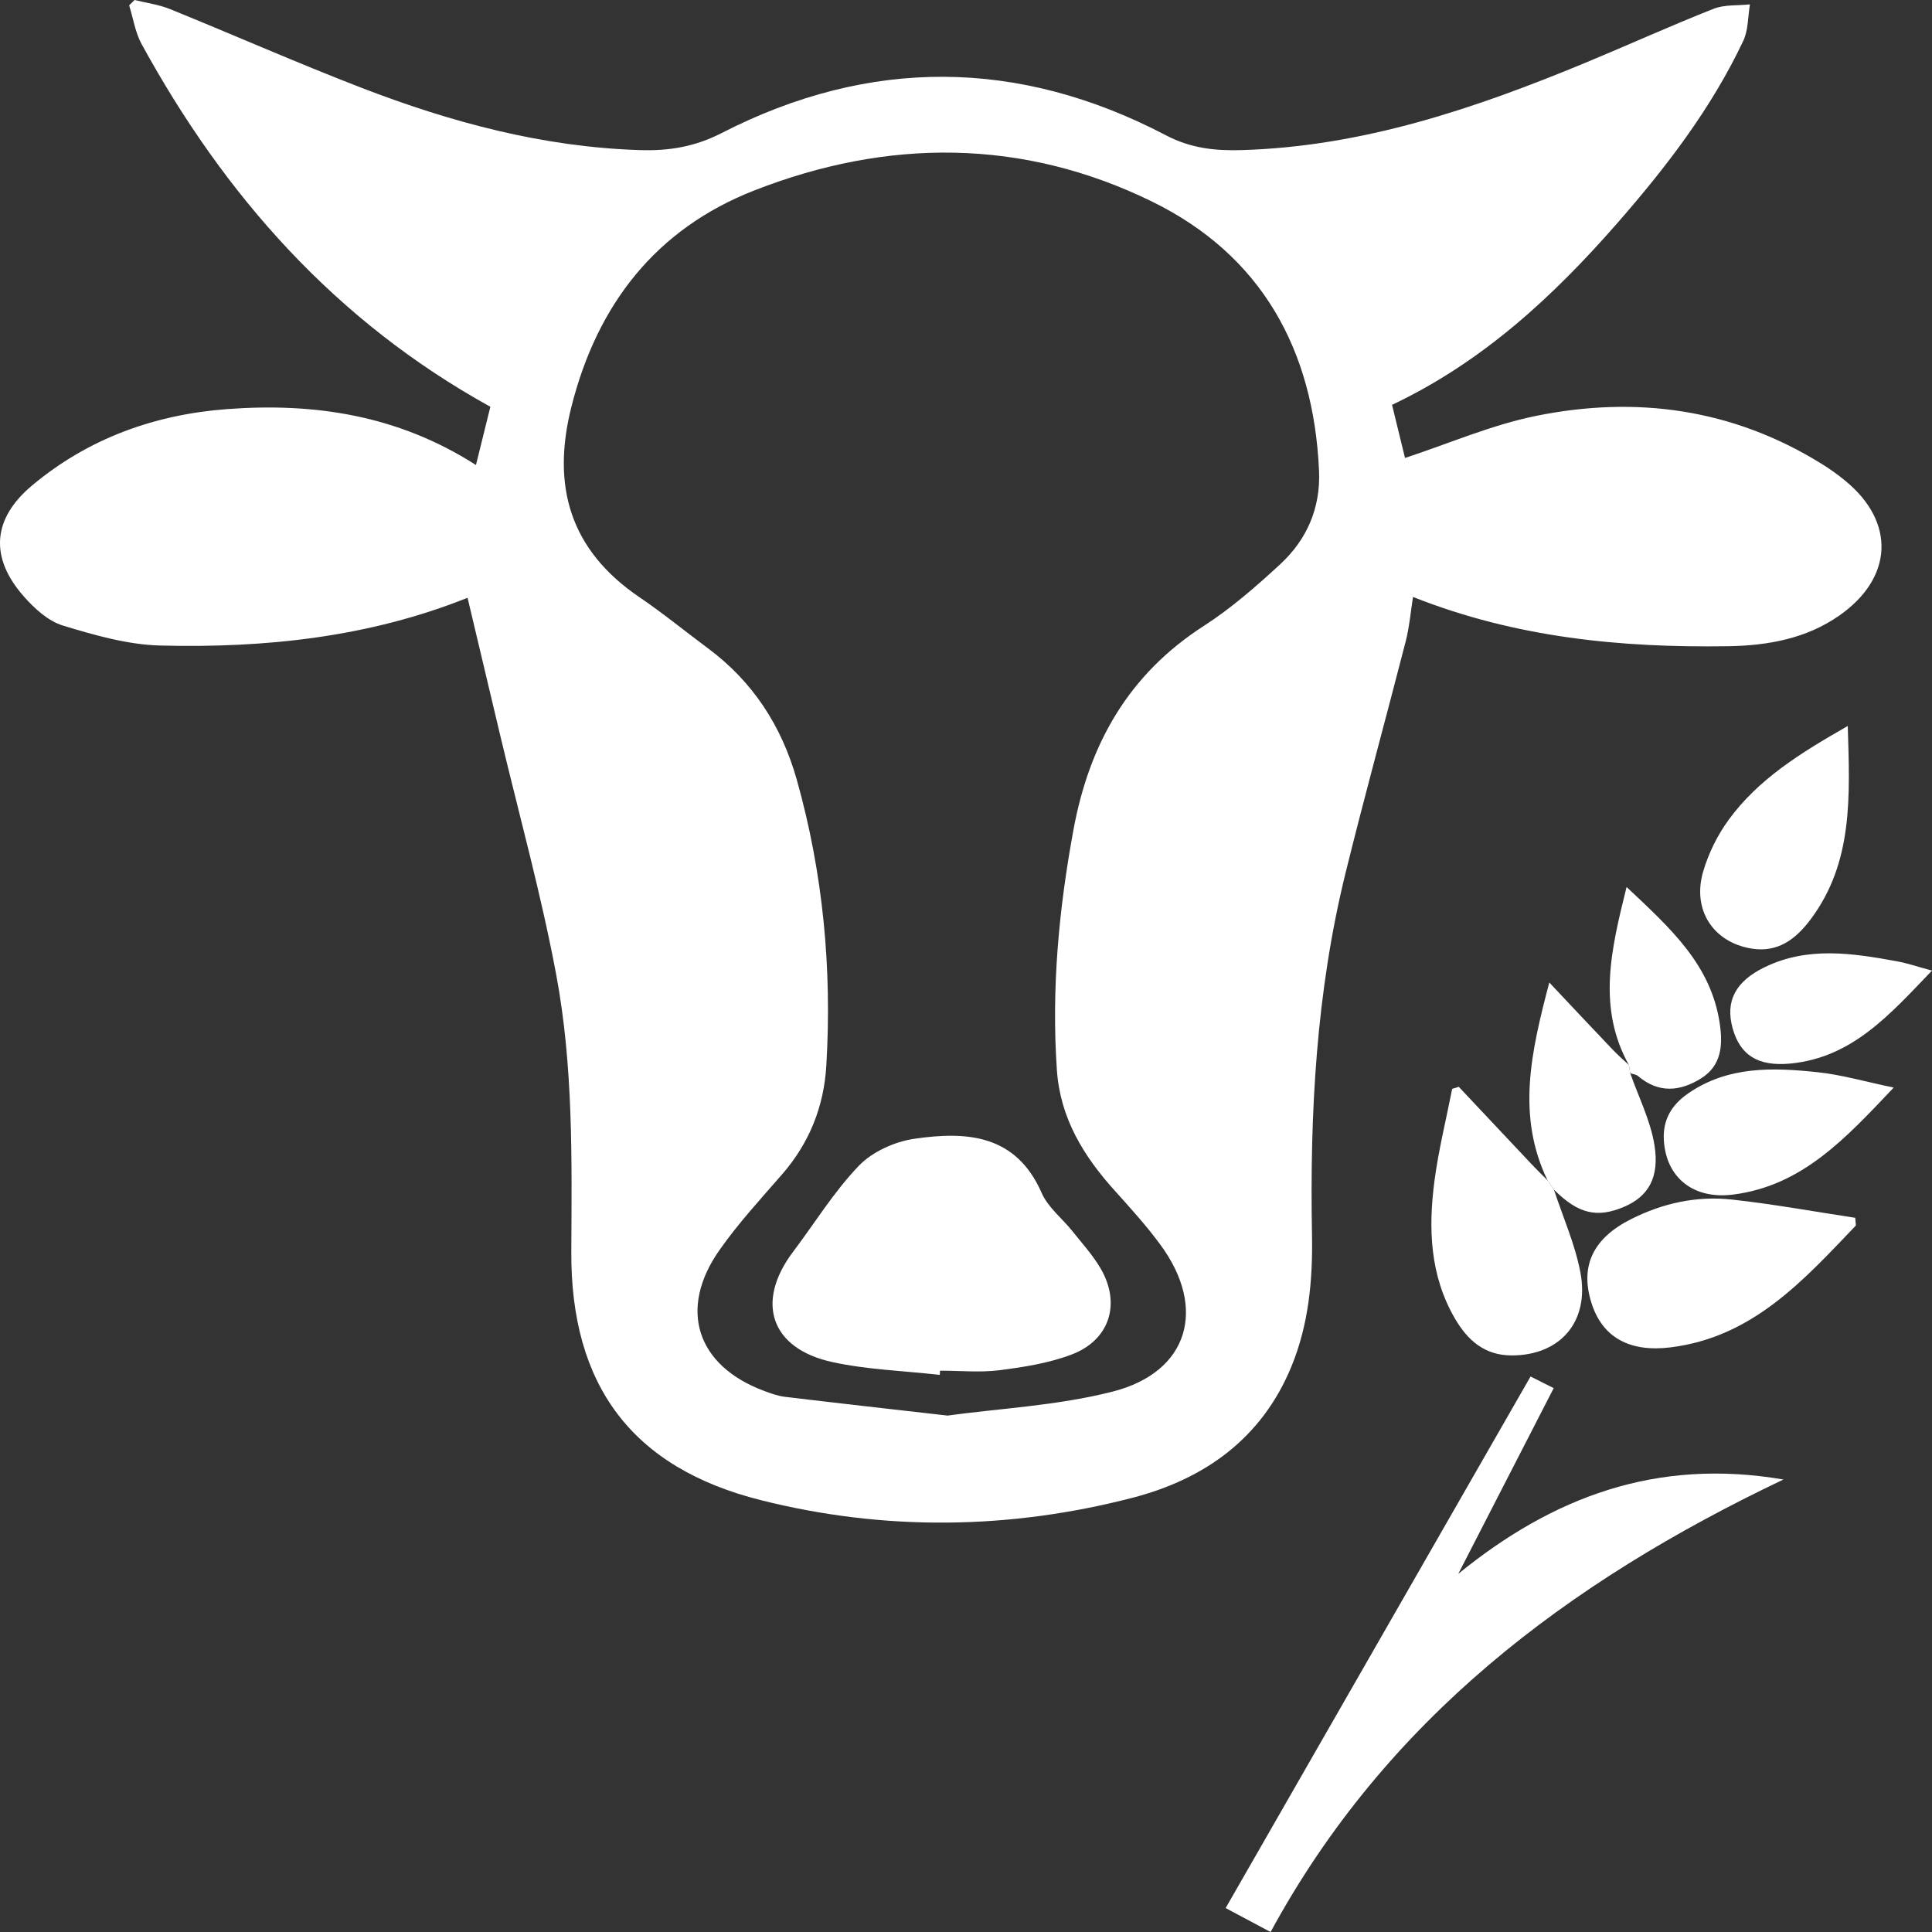
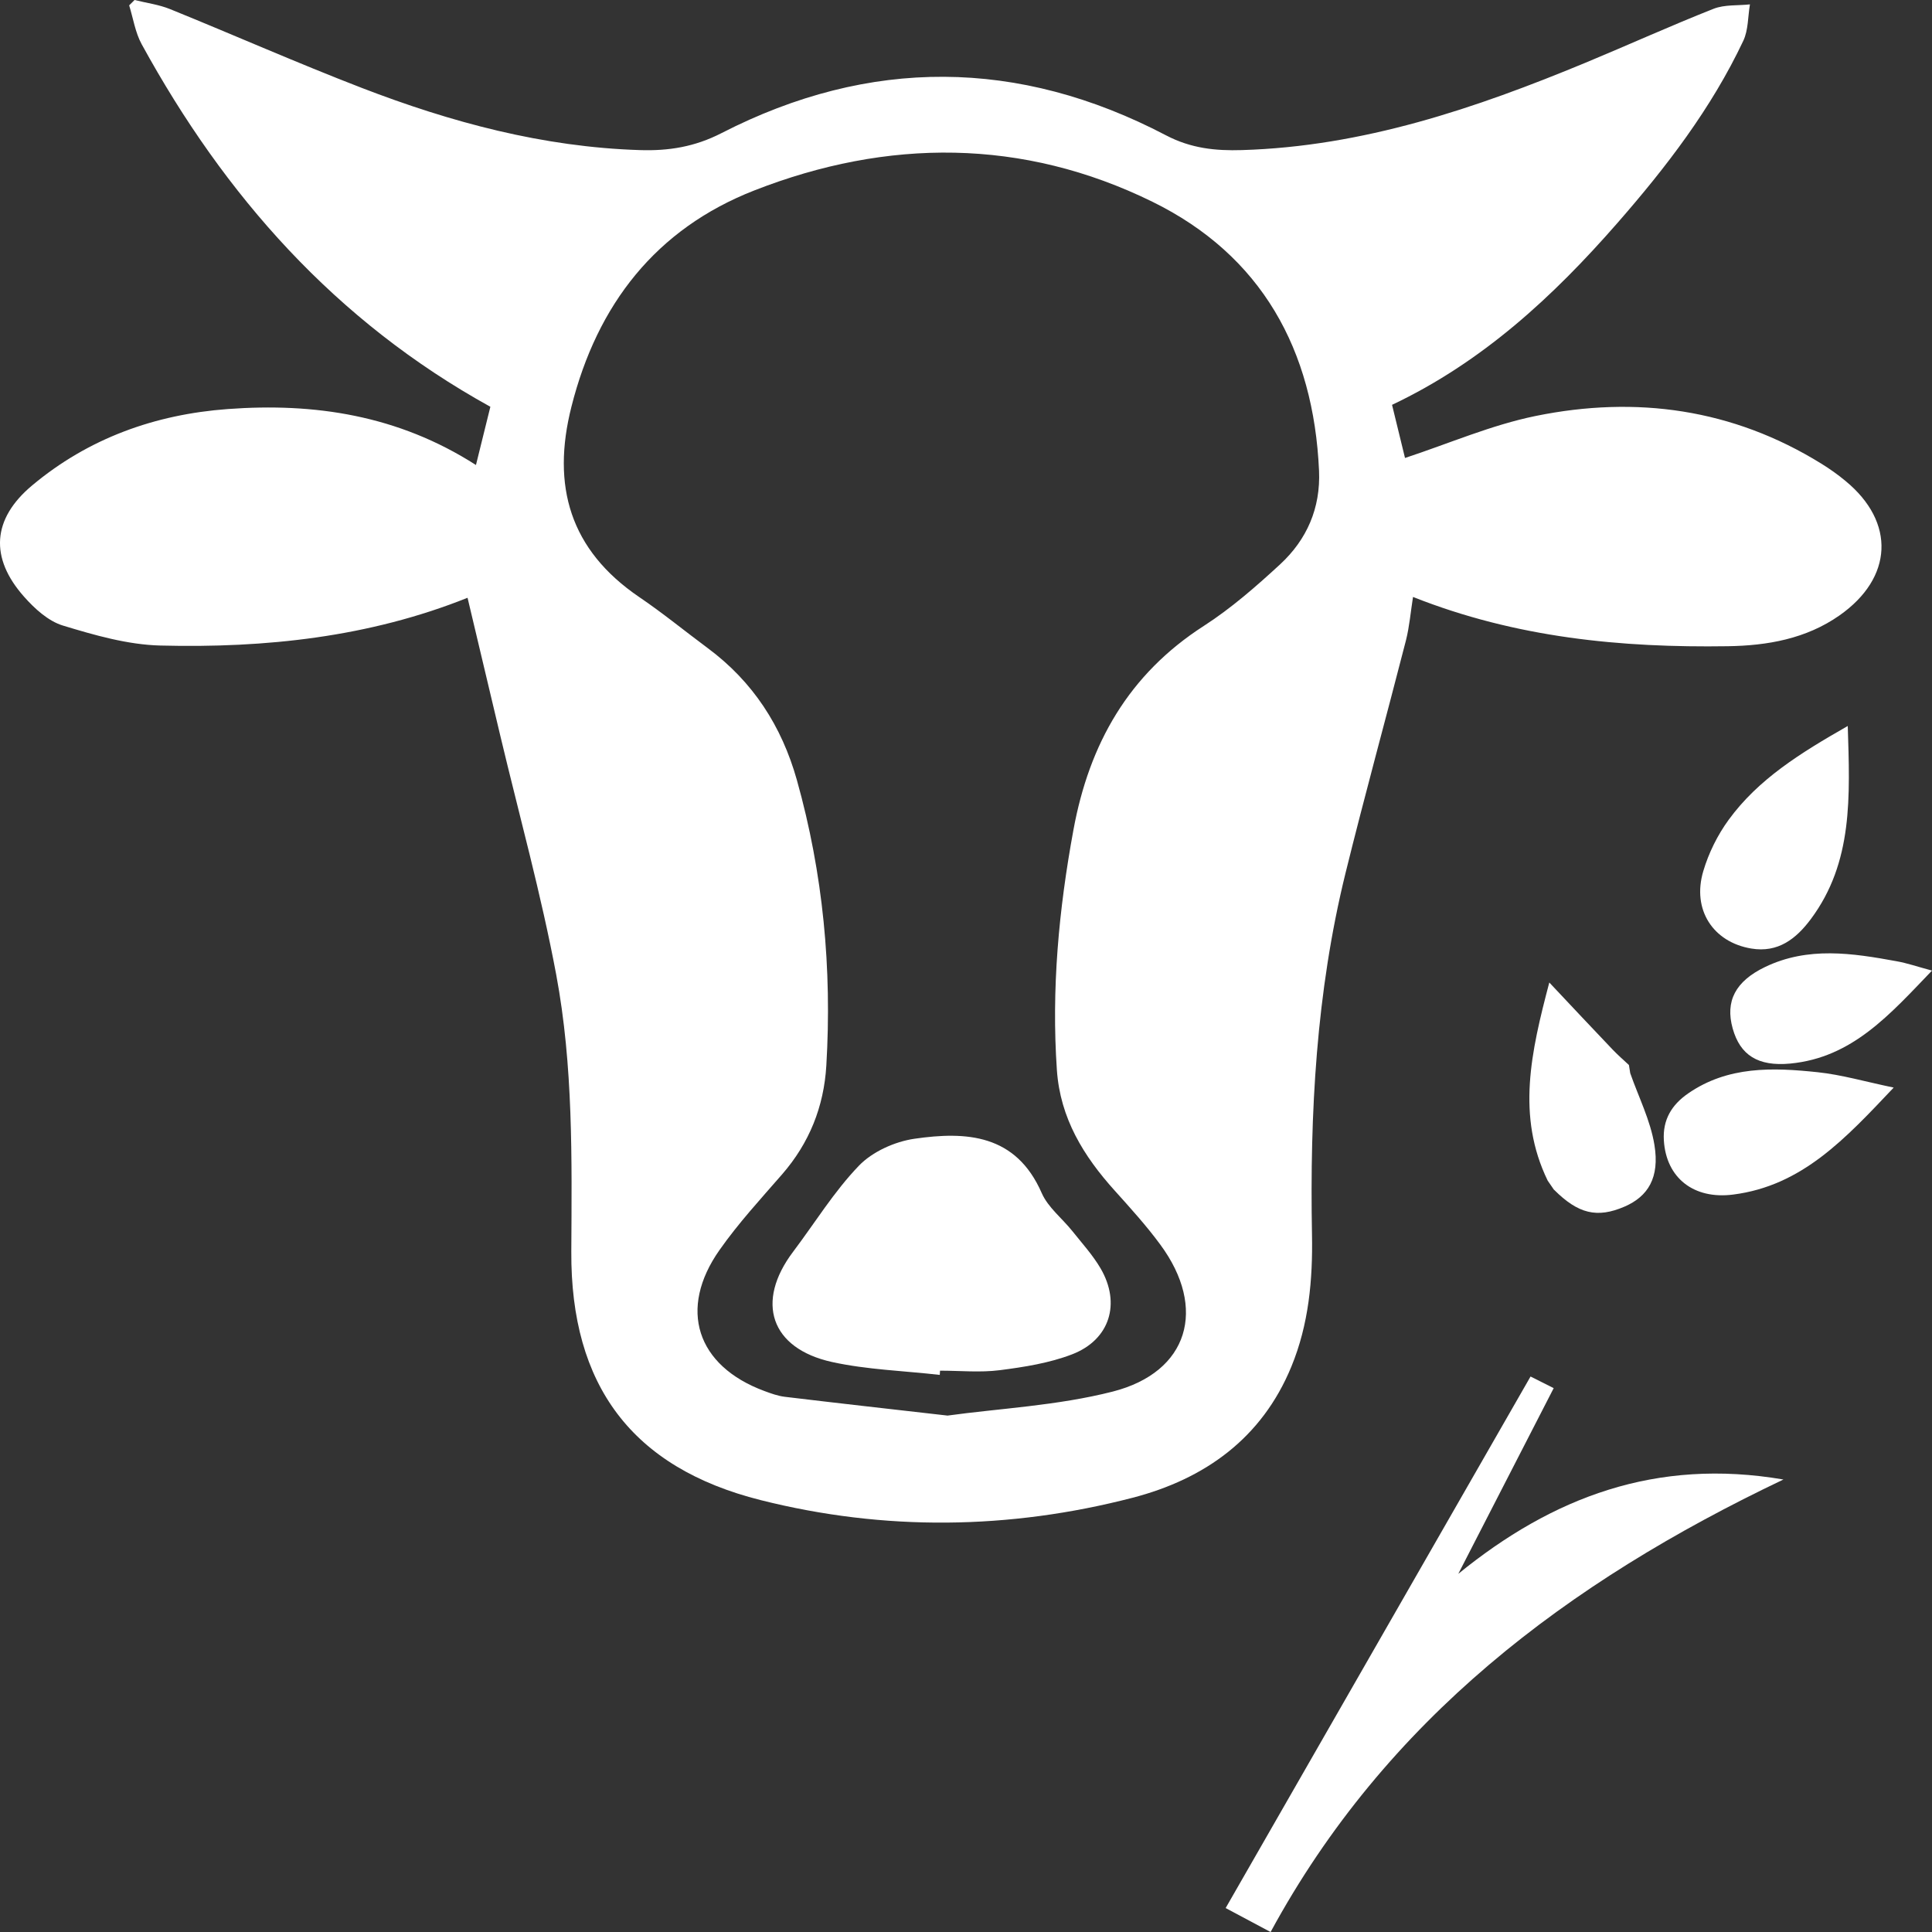
<svg xmlns="http://www.w3.org/2000/svg" width="48" height="48" viewBox="0 0 48 48" fill="none">
  <rect x="0" y="0" width="48" height="48" fill="#333333" stroke="none" />
  <g clip-path="url(#clip0_1557_20)">
    <path d="M11.615 14.852C9.173 15.829 6.596 16.105 3.98 16.038C3.168 16.017 2.346 15.78 1.56 15.541C1.198 15.43 0.86 15.122 0.598 14.825C-0.262 13.856 -0.193 12.892 0.794 12.064C2.196 10.888 3.854 10.296 5.654 10.163C7.811 10.003 9.889 10.313 11.825 11.553C11.952 11.036 12.071 10.555 12.183 10.106C8.333 7.979 5.583 4.865 3.519 1.097C3.36 0.806 3.309 0.455 3.209 0.133C3.254 0.089 3.299 0.045 3.343 0C3.639 0.074 3.948 0.113 4.227 0.227C5.815 0.871 7.386 1.566 8.986 2.183C11.209 3.04 13.493 3.654 15.896 3.729C16.611 3.752 17.258 3.65 17.926 3.307C21.604 1.42 25.309 1.445 28.969 3.362C29.591 3.688 30.2 3.749 30.854 3.729C33.863 3.64 36.654 2.693 39.397 1.556C40.459 1.115 41.506 0.64 42.574 0.218C42.847 0.111 43.174 0.142 43.477 0.109C43.425 0.412 43.438 0.745 43.312 1.013C42.519 2.693 41.397 4.153 40.182 5.543C38.588 7.367 36.831 8.995 34.585 10.058C34.704 10.544 34.819 11.016 34.907 11.378C35.997 11.02 37.052 10.559 38.156 10.334C40.651 9.826 43.048 10.156 45.25 11.519C45.46 11.649 45.664 11.793 45.853 11.951C47.097 12.975 47.034 14.355 45.703 15.289C44.871 15.873 43.908 16.04 42.929 16.055C40.277 16.095 37.665 15.846 35.106 14.831C35.047 15.201 35.018 15.562 34.931 15.908C34.435 17.843 33.903 19.769 33.425 21.708C32.702 24.652 32.541 27.653 32.596 30.672C32.617 31.797 32.516 32.904 32.083 33.955C31.348 35.739 29.929 36.746 28.14 37.211C25.074 38.006 21.966 38.043 18.899 37.27C15.702 36.466 14.175 34.421 14.194 31.093C14.207 28.79 14.243 26.482 13.819 24.215C13.446 22.221 12.901 20.259 12.431 18.284C12.162 17.152 11.893 16.018 11.617 14.855L11.615 14.852ZM23.532 35.171C24.828 34.992 26.271 34.924 27.643 34.574C29.534 34.091 29.996 32.504 28.826 30.92C28.481 30.451 28.087 30.017 27.697 29.583C26.921 28.723 26.34 27.782 26.258 26.584C26.12 24.576 26.305 22.597 26.669 20.62C27.062 18.478 28.041 16.752 29.908 15.551C30.588 15.113 31.208 14.57 31.804 14.021C32.468 13.407 32.812 12.624 32.771 11.694C32.637 8.691 31.344 6.343 28.628 5.011C25.411 3.433 22.05 3.436 18.739 4.732C16.299 5.687 14.838 7.561 14.197 10.105C13.698 12.075 14.16 13.662 15.88 14.833C16.465 15.229 17.014 15.68 17.582 16.101C18.705 16.934 19.42 18.036 19.798 19.379C20.451 21.703 20.672 24.069 20.53 26.473C20.469 27.497 20.108 28.396 19.433 29.174C18.899 29.787 18.345 30.39 17.878 31.054C16.842 32.523 17.306 33.935 18.99 34.559C19.154 34.62 19.325 34.682 19.498 34.703C20.794 34.859 22.089 35.004 23.535 35.169L23.532 35.171Z" fill="white" />
    <path d="M31.567 48C31.212 47.812 30.858 47.622 30.451 47.405C32.981 42.993 35.493 38.614 38.026 34.199C38.219 34.295 38.384 34.379 38.601 34.488C37.801 36.045 37.015 37.574 36.231 39.101C38.571 37.198 41.145 36.217 44.309 36.758C38.931 39.318 34.435 42.718 31.568 48H31.567Z" fill="white" />
-     <path d="M38.608 29.56C38.833 30.244 39.132 30.913 39.265 31.615C39.497 32.843 38.754 33.68 37.55 33.675C36.887 33.672 36.47 33.306 36.155 32.772C35.521 31.691 35.483 30.514 35.641 29.322C35.743 28.56 35.93 27.808 36.079 27.052C36.134 27.035 36.188 27.018 36.243 27.002C36.845 27.642 37.445 28.281 38.048 28.92C38.18 29.059 38.316 29.193 38.451 29.329C38.503 29.406 38.555 29.482 38.608 29.559V29.56Z" fill="white" />
-     <path d="M46.109 30.447C44.81 31.806 43.551 33.221 41.504 33.475C40.486 33.601 39.807 33.227 39.538 32.367C39.252 31.456 39.577 30.767 40.516 30.293C41.308 29.892 42.155 29.706 43.032 29.803C44.057 29.915 45.074 30.102 46.093 30.256C46.099 30.32 46.104 30.384 46.109 30.446V30.447Z" fill="white" />
    <path d="M45.907 18.037C45.961 19.794 46.042 21.421 44.991 22.833C44.626 23.323 44.177 23.678 43.509 23.566C42.559 23.407 42.032 22.599 42.318 21.642C42.451 21.193 42.672 20.746 42.948 20.368C43.683 19.361 44.719 18.715 45.907 18.037Z" fill="white" />
    <path d="M38.608 29.56C38.556 29.484 38.503 29.407 38.451 29.331C37.673 27.727 38.036 26.139 38.492 24.41C39.068 25.022 39.561 25.548 40.058 26.069C40.188 26.207 40.333 26.331 40.47 26.46C40.481 26.528 40.491 26.596 40.503 26.664C40.711 27.258 41.005 27.836 41.104 28.447C41.237 29.259 40.944 29.726 40.361 29.978C39.681 30.271 39.211 30.16 38.608 29.557V29.56Z" fill="white" />
    <path d="M47.048 27.021C45.852 28.284 44.776 29.461 43.057 29.679C42.08 29.804 41.395 29.265 41.338 28.332C41.307 27.822 41.53 27.451 41.94 27.167C42.929 26.482 44.045 26.521 45.16 26.639C45.75 26.701 46.331 26.871 47.05 27.021H47.048Z" fill="white" />
-     <path d="M40.503 26.666C40.492 26.598 40.482 26.53 40.47 26.462C39.68 25.037 40.023 23.601 40.412 22.037C41.486 23.05 42.511 23.958 42.727 25.432C42.805 25.96 42.775 26.472 42.263 26.792C41.737 27.121 41.206 27.166 40.698 26.735C40.649 26.693 40.568 26.687 40.501 26.664L40.503 26.666Z" fill="white" />
    <path d="M48 24.114C46.955 25.202 46.022 26.277 44.478 26.424C43.678 26.499 43.234 26.217 43.048 25.552C42.859 24.875 43.116 24.38 43.85 24.026C44.919 23.511 46.02 23.68 47.122 23.882C47.381 23.928 47.632 24.015 48 24.114Z" fill="white" />
    <path d="M23.348 34.159C22.454 34.057 21.545 34.03 20.673 33.839C19.142 33.502 18.763 32.346 19.705 31.099C20.246 30.382 20.721 29.604 21.339 28.962C21.676 28.612 22.231 28.363 22.719 28.292C24.009 28.105 25.241 28.176 25.881 29.641C26.038 29.999 26.39 30.27 26.643 30.587C26.885 30.891 27.151 31.183 27.345 31.515C27.851 32.384 27.575 33.286 26.636 33.648C26.07 33.866 25.445 33.964 24.838 34.042C24.351 34.104 23.849 34.054 23.355 34.054C23.352 34.09 23.349 34.124 23.348 34.159Z" fill="white" />
  </g>
  <defs>
    <clipPath id="clip0_1557_20">
      <rect width="48" height="48" fill="white" />
    </clipPath>
  </defs>
</svg>